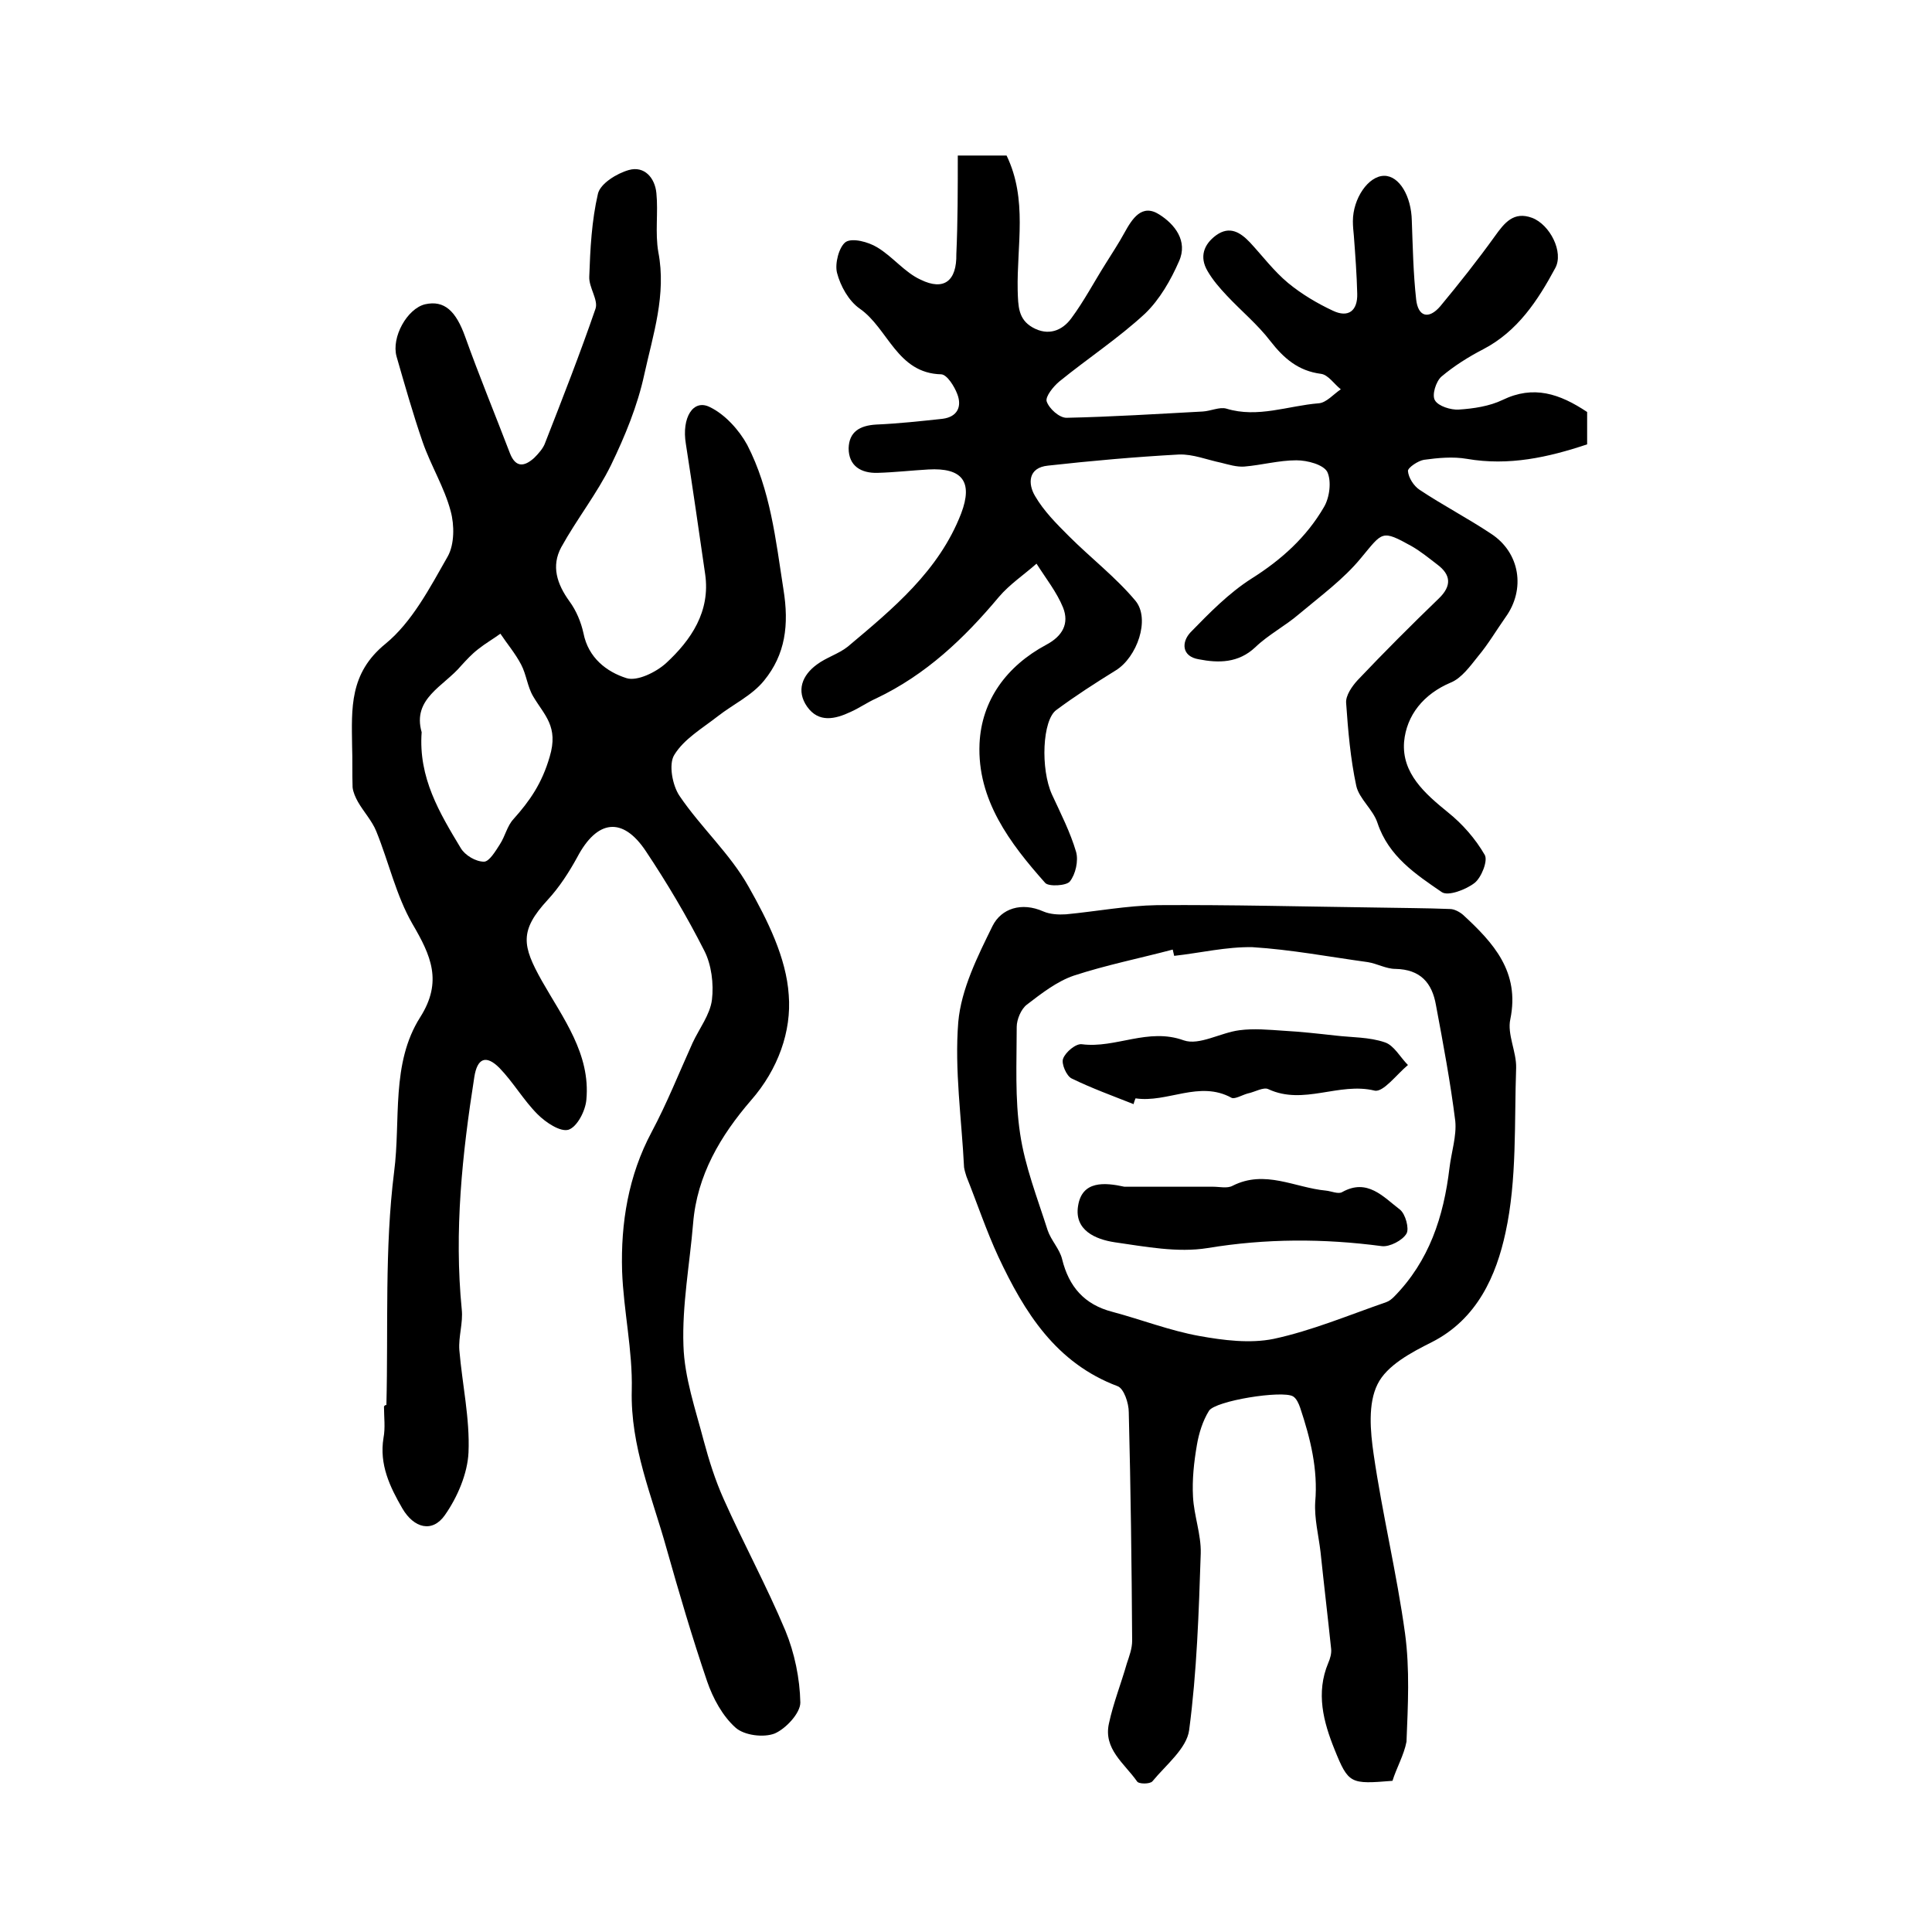
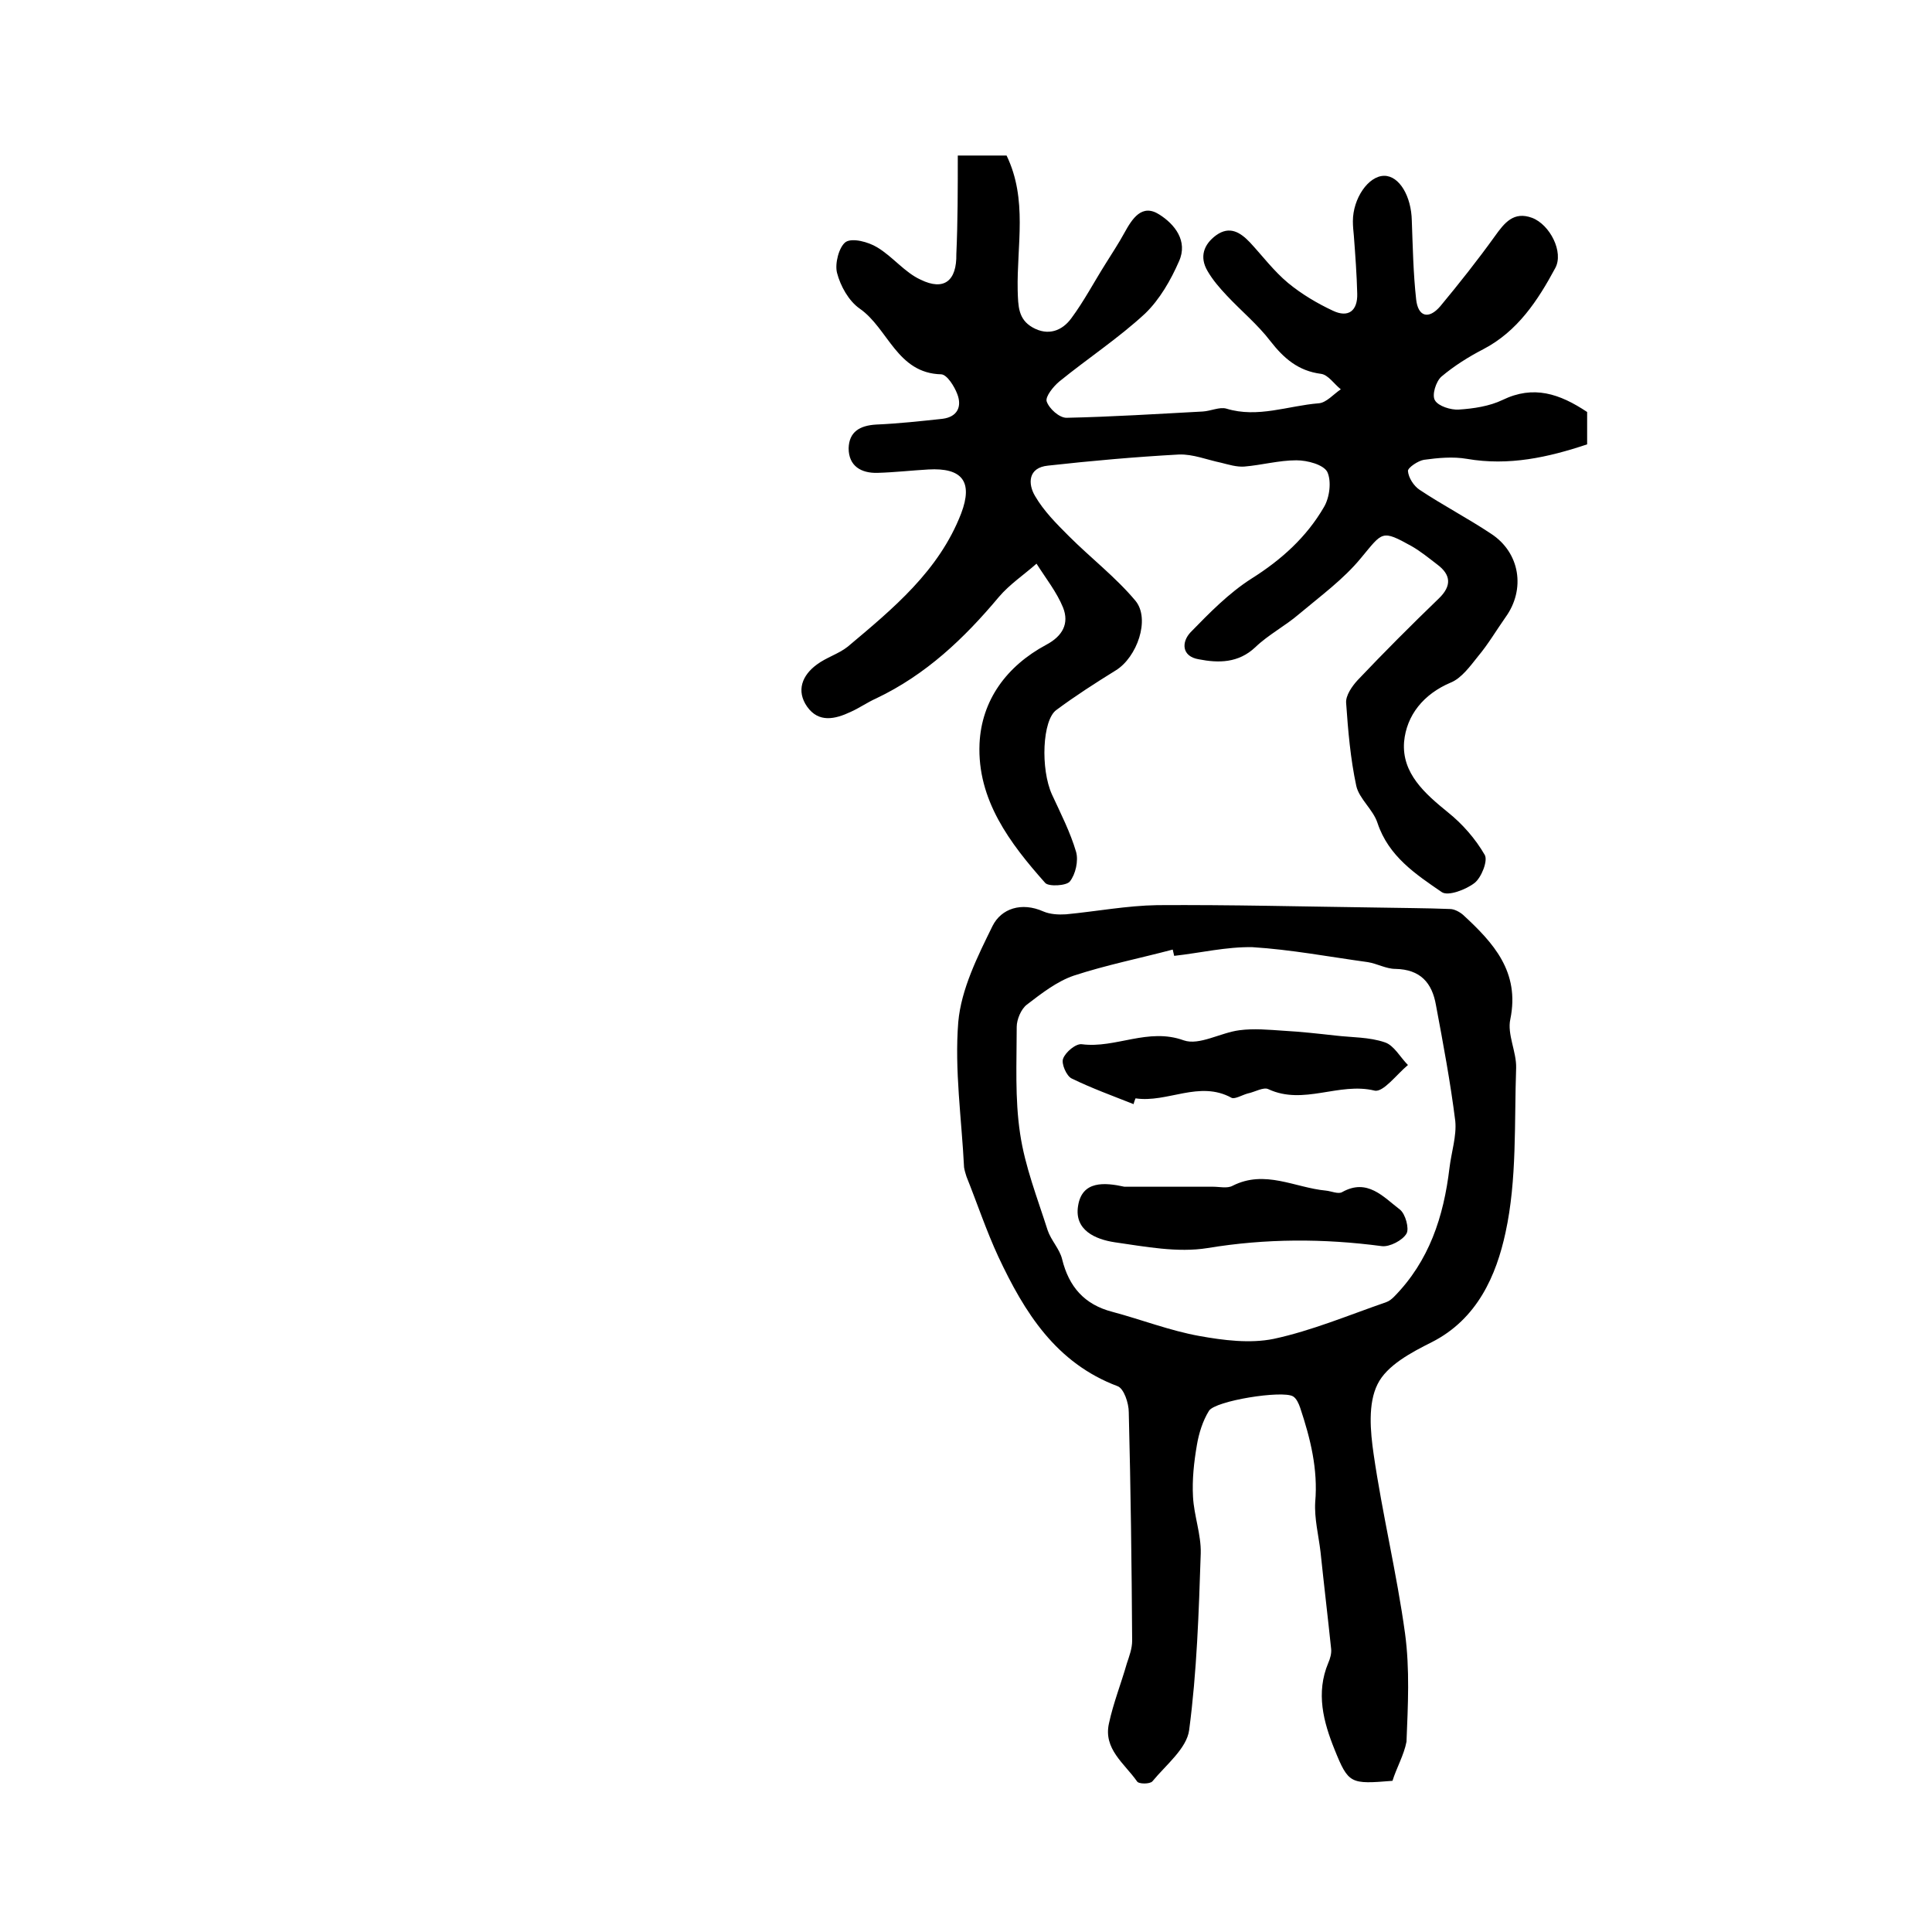
<svg xmlns="http://www.w3.org/2000/svg" version="1.1" id="图层_1" x="0px" y="0px" viewBox="0 0 400 400" style="enable-background:new 0 0 400 400;" xml:space="preserve">
  <style type="text/css">
	.st0{fill:#FFFFFF;}
</style>
  <g>
-     <path d="M80,290.9c0.4-16.1-0.4-32.4,1.6-48.3c1.4-10.7-0.7-22.4,5.4-32c4.7-7.4,2.2-12.8-1.6-19.3c-3.4-5.9-4.9-12.8-7.5-19.2   c-0.9-2.2-2.6-4-3.8-6.1c-0.5-0.9-1-2-1.1-3c-0.1-2.8,0-5.7-0.1-8.5c-0.1-7.8-0.6-15.1,6.9-21.2c5.5-4.5,9.2-11.6,12.9-18.1   c1.4-2.5,1.4-6.5,0.6-9.4c-1.3-4.9-4.1-9.4-5.8-14.3c-2-5.8-3.7-11.8-5.4-17.7C81,69.8,84.3,63.9,88,63c4-0.9,6.4,1.4,8.3,6.7   c2.9,8.1,6.2,16.1,9.3,24.2c1.2,3,3,2.7,5,0.9c0.9-0.9,1.9-2,2.3-3.2c3.6-9.2,7.2-18.4,10.4-27.7c0.6-1.8-1.4-4.4-1.3-6.6   c0.2-5.8,0.5-11.6,1.8-17.2c0.5-2.1,3.9-4.2,6.4-4.9c3.2-0.9,5.4,1.6,5.7,4.8c0.4,4-0.3,8.2,0.4,12.2c1.7,8.8-1.1,17.1-2.9,25.3   c-1.4,6.5-4,12.8-6.9,18.8c-2.9,5.9-7.1,11.2-10.3,17c-2.1,3.9-0.9,7.6,1.7,11.2c1.4,1.9,2.4,4.3,2.9,6.6c1,5.1,4.8,8,8.9,9.3   c2.2,0.7,6.1-1.2,8.2-3.1c5.2-4.8,9.2-10.7,8.1-18.4c-1.3-9-2.6-18-4-27c-0.9-5.4,1.5-9.4,5-7.6c3.1,1.5,6,4.7,7.7,7.8   c4.8,9.3,5.9,19.6,7.5,29.9c1.2,7.4,0.4,13.5-4,18.9c-2.5,3.1-6.4,4.9-9.6,7.4c-3.2,2.5-7,4.7-9,8c-1.2,1.9-0.4,6.3,1.1,8.5   c4.4,6.5,10.5,12,14.3,18.8c3.9,6.9,7.8,14.7,8.3,22.4c0.6,7.5-2.2,15.4-7.8,21.8c-6.3,7.3-11.2,15.5-12,25.5   c-0.7,8.4-2.3,16.9-2,25.3c0.2,6.6,2.5,13.2,4.2,19.7c1.1,4.1,2.4,8.2,4.1,12c4.1,9.2,8.9,18,12.8,27.3c1.9,4.6,3,9.9,3.1,14.9   c0,2.2-3,5.4-5.3,6.4c-2.3,0.9-6.3,0.4-8.1-1.2c-2.7-2.4-4.7-6.1-5.9-9.6c-3.1-9.1-5.8-18.3-8.4-27.5c-3-10.8-7.5-21.1-7.2-32.8   c0.2-8.2-1.7-16.4-2-24.6c-0.3-10,1.3-19.8,6.1-28.8c3.2-6,5.7-12.3,8.5-18.5c1.4-3,3.6-5.8,4-8.9c0.4-3.3-0.1-7.3-1.6-10.2   c-3.6-7.1-7.7-14-12.1-20.6c-4.8-7.2-10.1-6.5-14.2,1.3c-1.7,3.1-3.7,6.2-6.1,8.8c-5.9,6.4-5.3,9.5-1.2,16.8   c4.3,7.6,10.1,15.1,9.2,24.6c-0.2,2.3-1.9,5.6-3.7,6.2c-1.7,0.5-4.7-1.5-6.4-3.2c-2.9-2.9-5-6.6-7.9-9.6c-2.8-2.8-4.6-2-5.2,1.9   c-2.5,15.9-4.2,31.9-2.6,48.1c0.3,2.8-0.7,5.6-0.5,8.4c0.6,7.1,2.2,14.2,1.9,21.2c-0.2,4.4-2.3,9.3-4.9,13   c-2.6,3.7-6.4,2.7-8.8-1.4c-2.6-4.5-4.8-9.1-3.9-14.6c0.4-2.1,0.1-4.3,0.1-6.5C79.7,290.9,79.8,290.9,80,290.9z M87.3,151.6   c-0.7,9.4,3.7,16.7,8.1,24c0.9,1.5,3.1,2.8,4.8,2.8c1.1,0,2.4-2.2,3.3-3.6c1.1-1.7,1.5-3.8,2.8-5.2c3.4-3.8,5.9-7.4,7.5-12.9   c1.9-6.3-1.1-8.6-3.4-12.5c-1.2-2-1.4-4.5-2.5-6.6c-1.2-2.3-2.9-4.3-4.3-6.4c-1.5,1.1-3.1,2-4.6,3.2c-1.3,1-2.4,2.2-3.5,3.4   C91.9,142.1,85.3,144.6,87.3,151.6z" />
    <path d="M198.3,32.2c3.8,0,6.9,0,10.1,0c4.4,9.1,2.1,18.6,2.3,27.9c0.1,3.3,0.1,6,3.1,7.7c3.2,1.8,6.1,0.7,8-1.9   c2.6-3.5,4.7-7.5,7.1-11.3c1.3-2.1,2.7-4.2,3.9-6.4c1.6-2.9,3.6-6.1,7.2-3.8c3.2,2,6,5.5,4.1,9.7c-1.7,3.9-4,7.9-7,10.8   c-5.5,5.1-11.9,9.3-17.8,14.1c-1.2,1-2.9,3.1-2.6,4.1c0.5,1.5,2.6,3.4,4.1,3.4c9.4-0.2,18.8-0.8,28.2-1.3c1.7-0.1,3.5-1,4.9-0.6   c6.5,2,12.8-0.6,19.1-1.1c1.6-0.1,3.1-1.9,4.6-2.9c-1.4-1.1-2.6-3-4.1-3.2c-4.7-0.6-7.7-3.2-10.5-6.8c-2.6-3.4-6-6.2-9-9.4   c-1.5-1.6-2.9-3.2-4-5.1c-1.7-2.9-0.8-5.5,1.8-7.4c2.8-2,5-0.6,7,1.5c2.6,2.8,4.9,5.9,7.9,8.4c2.8,2.3,6,4.2,9.2,5.7   c3.3,1.6,5.2,0,5.1-3.5c-0.1-4-0.4-8-0.7-12c-0.1-1-0.2-2-0.2-3c0-4.7,3.2-9.4,6.5-9.4c3.1,0,5.6,4.2,5.7,9.3   c0.2,5.4,0.3,10.9,0.9,16.3c0.4,3.6,2.6,4.2,5,1.4c3.9-4.7,7.7-9.5,11.3-14.5c2-2.8,3.9-5.2,7.7-3.8c3.7,1.4,6.6,7.1,4.8,10.4   c-3.6,6.7-7.8,13.1-14.9,16.8c-3.1,1.6-6.1,3.5-8.7,5.7c-1.1,1-2,3.8-1.3,4.9c0.7,1.2,3.3,2,4.9,1.9c3.1-0.2,6.4-0.7,9.1-2   c6.4-3.1,11.8-1.3,17.5,2.5c0,1.9,0,4.2,0,6.7c-8.1,2.7-16.2,4.5-24.9,3c-2.9-0.5-6-0.2-8.9,0.2c-1.2,0.2-3.3,1.6-3.3,2.3   c0.1,1.4,1.2,3.1,2.4,3.9c4.8,3.2,10,5.9,14.8,9.1c6,3.9,7.2,11.5,3,17.3c-1.9,2.7-3.6,5.6-5.7,8.1c-1.6,2-3.4,4.5-5.6,5.4   c-5.7,2.4-9.2,6.8-9.7,12.3c-0.5,6.5,4.3,10.7,9.1,14.6c3,2.4,5.7,5.5,7.6,8.8c0.7,1.2-0.7,4.7-2.1,5.8c-1.8,1.4-5.5,2.8-6.8,1.9   c-5.4-3.7-11-7.4-13.3-14.3c-0.9-2.8-3.8-5-4.4-7.7c-1.2-5.6-1.7-11.4-2.1-17.2c-0.1-1.5,1.2-3.4,2.4-4.7   c5.5-5.8,11.1-11.4,16.8-16.9c2.7-2.6,2.5-4.9-0.3-7c-1.7-1.3-3.4-2.7-5.3-3.8c-6.3-3.5-6-3-10.5,2.4c-3.6,4.4-8.4,7.9-12.8,11.6   c-2.9,2.5-6.4,4.3-9.1,6.9c-3.5,3.3-7.6,3.3-11.7,2.5c-3.6-0.6-3.6-3.6-1.7-5.6c3.9-4,7.9-8.1,12.6-11.1c6.2-3.9,11.4-8.6,15-14.8   c1.2-2,1.6-5.4,0.7-7.3c-0.8-1.5-4.1-2.4-6.4-2.4c-3.6,0-7.2,1-10.8,1.3c-1.6,0.1-3.2-0.4-4.8-0.8c-2.9-0.6-5.8-1.8-8.7-1.7   c-9.1,0.5-18.1,1.3-27.1,2.3c-4.2,0.4-4.2,3.8-2.7,6.3c1.8,3.1,4.4,5.7,7,8.3c4.5,4.5,9.7,8.5,13.8,13.4c3.1,3.8,0.3,11.7-4.1,14.4   c-4.2,2.6-8.4,5.3-12.3,8.2c-2.9,2.1-3.3,12.2-0.9,17.5c1.8,3.9,3.8,7.8,5,11.9c0.5,1.8-0.1,4.6-1.3,6.1c-0.7,0.9-4.4,1.1-5.1,0.3   c-7.3-8.2-14.1-17.2-13.6-28.8c0.4-9,5.6-16.1,13.8-20.5c3.4-1.8,4.8-4.4,3.5-7.7c-1.3-3.2-3.6-6.1-5.5-9.1   c-2.6,2.3-5.6,4.3-7.8,6.9c-7.2,8.6-15.1,16.1-25.4,21c-1.8,0.8-3.5,2-5.3,2.8c-3.2,1.5-6.6,2.3-9-1.1c-2.3-3.3-1-6.5,2-8.7   c2-1.5,4.5-2.2,6.4-3.7c9.4-7.9,18.9-15.7,23.5-27.6c2.5-6.6,0.2-9.5-6.8-9.1c-3.5,0.2-7,0.6-10.5,0.7c-3.4,0.1-6-1.4-6-5.1   c0.1-3.4,2.3-4.7,5.7-4.9c4.6-0.2,9.2-0.7,13.8-1.2c3-0.4,4-2.5,3-5.1c-0.6-1.6-2.1-4-3.3-4.1c-9.2-0.2-11-9.5-16.9-13.6   c-2.3-1.6-4-4.7-4.7-7.4c-0.5-1.9,0.4-5.4,1.8-6.4c1.4-0.9,4.7,0,6.5,1.1c3.2,1.9,5.7,5.2,9,6.7c4.9,2.4,7.5,0.2,7.4-5.3   C198.3,45.9,198.3,39.1,198.3,32.2z" />
    <path d="M288.3,368.7c-8.7,0.7-9.1,0.7-12-6.5c-2.3-5.7-3.9-11.7-1.3-17.9c0.4-0.9,0.7-2,0.6-2.9c-0.7-6.7-1.5-13.4-2.2-20.1   c-0.4-3.4-1.3-6.9-1.1-10.3c0.6-6.8-1-13.2-3.1-19.5c-0.3-0.9-0.8-2-1.5-2.4c-2.2-1.3-16.1,0.9-17.4,3c-1.3,2.1-2.1,4.7-2.5,7.1   c-0.6,3.5-1,7.1-0.8,10.7c0.2,3.9,1.7,7.8,1.6,11.7c-0.4,12.2-0.8,24.5-2.4,36.6c-0.5,3.8-4.8,7.2-7.6,10.6c-0.5,0.6-2.9,0.6-3.2,0   c-2.6-3.7-7-6.7-5.8-12c0.9-4.2,2.5-8.2,3.7-12.4c0.5-1.5,1.1-3.1,1.1-4.7c-0.1-15.8-0.3-31.5-0.7-47.3c0-1.9-1-4.9-2.3-5.4   c-12.8-4.8-19.3-15.3-24.7-26.8c-2.5-5.4-4.4-11.1-6.6-16.6c-0.2-0.6-0.4-1.3-0.5-1.9c-0.5-10-2-20.2-1.2-30.1   c0.6-6.8,4-13.6,7.1-19.9c1.8-3.6,6-5,10.5-3c1.4,0.6,3.1,0.7,4.7,0.6c6.3-0.6,12.6-1.8,18.9-1.9c15.2-0.1,30.4,0.3,45.6,0.5   c5,0.1,10,0.1,15,0.3c0.9,0,2,0.6,2.7,1.2c6.3,5.8,11.8,11.8,9.8,21.6c-0.7,3.1,1.3,6.8,1.2,10.1c-0.4,11.4,0.2,23.1-2.2,34.1   c-1.9,8.8-5.8,17.9-15.3,22.7c-4.2,2.1-9.3,4.8-11.2,8.7c-2,4-1.5,9.7-0.8,14.5c1.8,12.4,4.8,24.7,6.5,37.1   c1,7.4,0.6,14.9,0.3,22.4C290.7,363.3,289.1,366.1,288.3,368.7z M243.1,197.9c-0.1-0.4-0.2-0.8-0.3-1.3c-6.8,1.8-13.8,3.2-20.5,5.4   c-3.5,1.2-6.7,3.7-9.7,6c-1.2,0.9-2.1,3.1-2.1,4.6c0,7.4-0.4,14.8,0.7,22.1c1,6.8,3.6,13.4,5.7,20c0.7,2.1,2.5,3.9,3,6   c1.4,5.7,4.6,9.4,10.4,10.9c6,1.6,11.9,3.9,18,5c5,0.9,10.5,1.6,15.4,0.6c7.9-1.7,15.5-4.9,23.3-7.6c0.6-0.2,1.2-0.7,1.6-1.1   c7.3-7.4,10.3-16.6,11.5-26.7c0.4-3.3,1.5-6.6,1.2-9.7c-1-8-2.5-16-4-24c-0.8-4.6-3.2-7.4-8.4-7.5c-1.9,0-3.8-1.1-5.7-1.4   c-8-1.1-15.9-2.6-23.9-3.1C253.9,196,248.5,197.3,243.1,197.9z" />
    <path d="M234.7,228.6c-4.3-1.7-8.7-3.3-12.8-5.3c-1.1-0.5-2.2-3.1-1.8-4.1c0.5-1.4,2.7-3.2,3.9-3c7,0.9,13.7-3.5,21.1-0.8   c3.2,1.1,7.6-1.6,11.5-2.1c3-0.4,6.1-0.1,9.1,0.1c3.6,0.2,7.2,0.6,10.8,1c3.4,0.4,7,0.3,10.2,1.4c1.9,0.6,3.2,3.1,4.8,4.7   c-2.3,1.9-5.1,5.7-6.9,5.3c-7.4-1.8-14.7,3.1-22-0.3c-1-0.5-2.8,0.6-4.3,0.9c-1.1,0.3-2.6,1.2-3.3,0.9c-6.7-3.7-13.3,1.1-19.9,0.1   C235,227.7,234.8,228.1,234.7,228.6z" />
    <path d="M232.8,245.7c6.1,0,12.3,0,18.4,0c1.3,0,2.9,0.4,4-0.2c6.7-3.4,12.9,0.4,19.3,1c1.1,0.1,2.6,0.8,3.4,0.3   c5.2-2.9,8.5,1,11.9,3.6c1.2,0.9,2,4,1.4,5c-0.8,1.4-3.5,2.8-5.1,2.6c-12.1-1.6-24-1.6-36.1,0.4c-6.2,1-12.9-0.3-19.2-1.2   c-4-0.6-8.4-2.5-7.6-7.5C224,244.4,228.7,244.8,232.8,245.7z" />
  </g>
</svg>